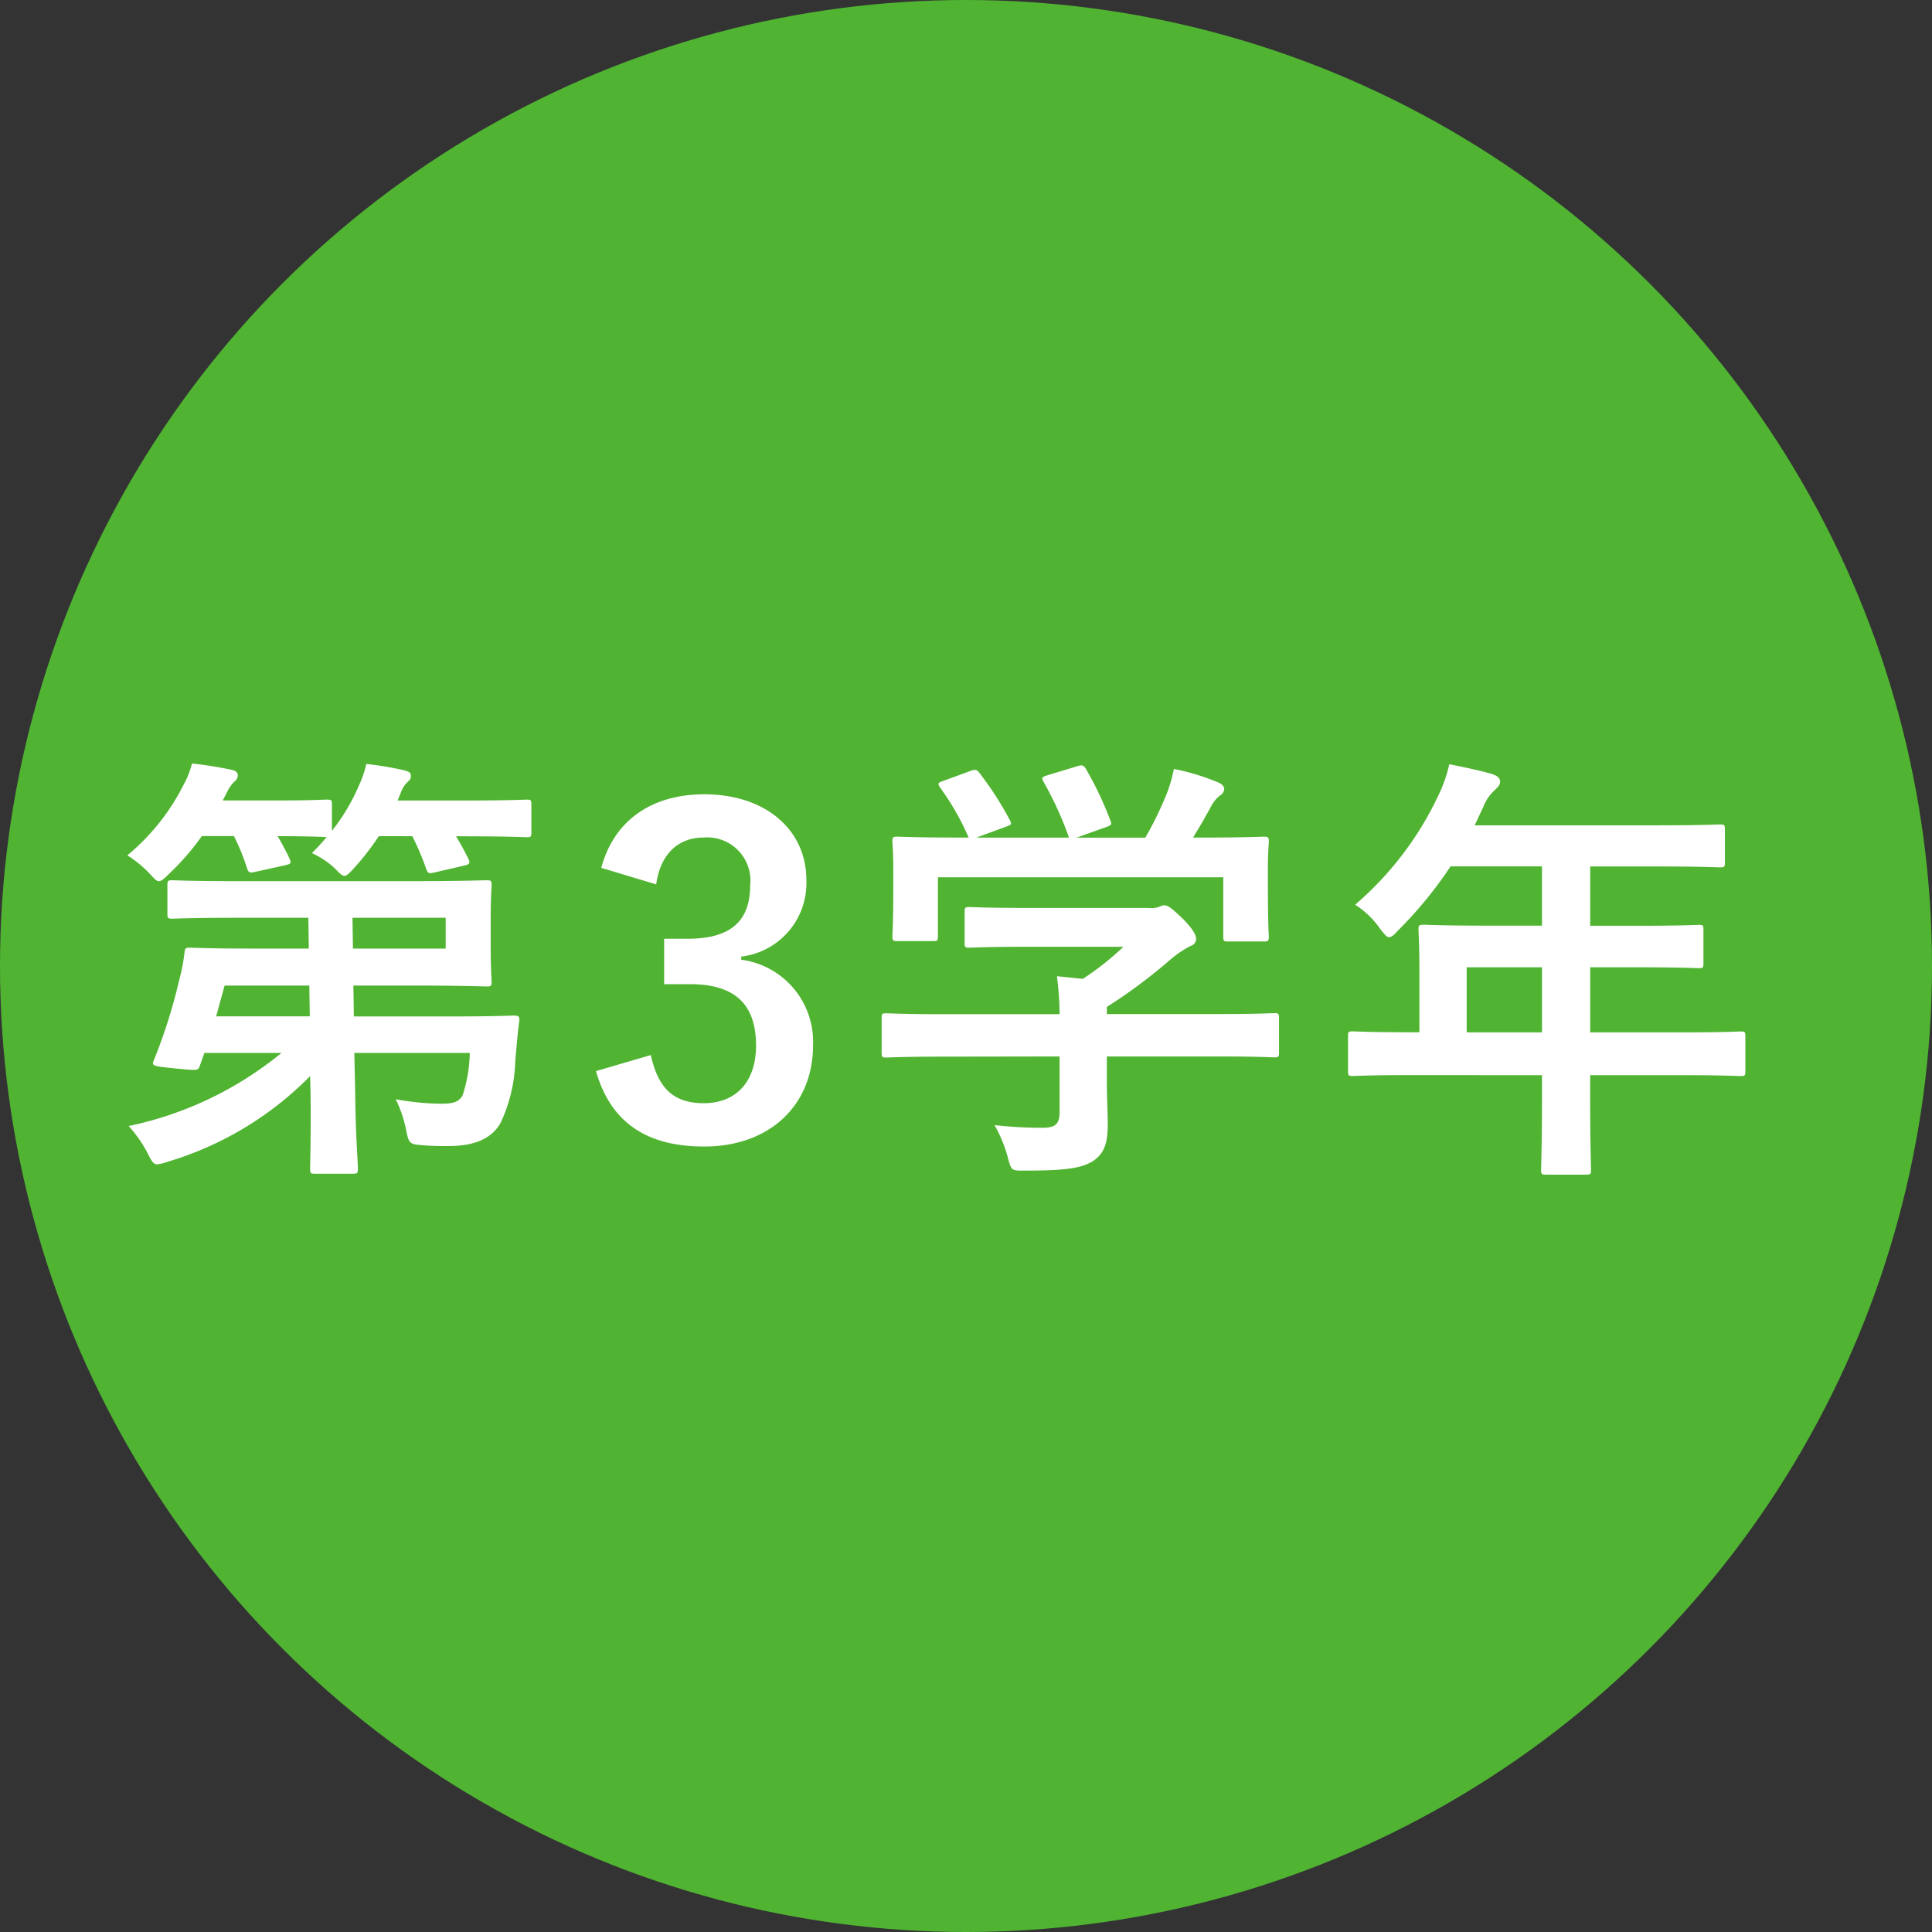
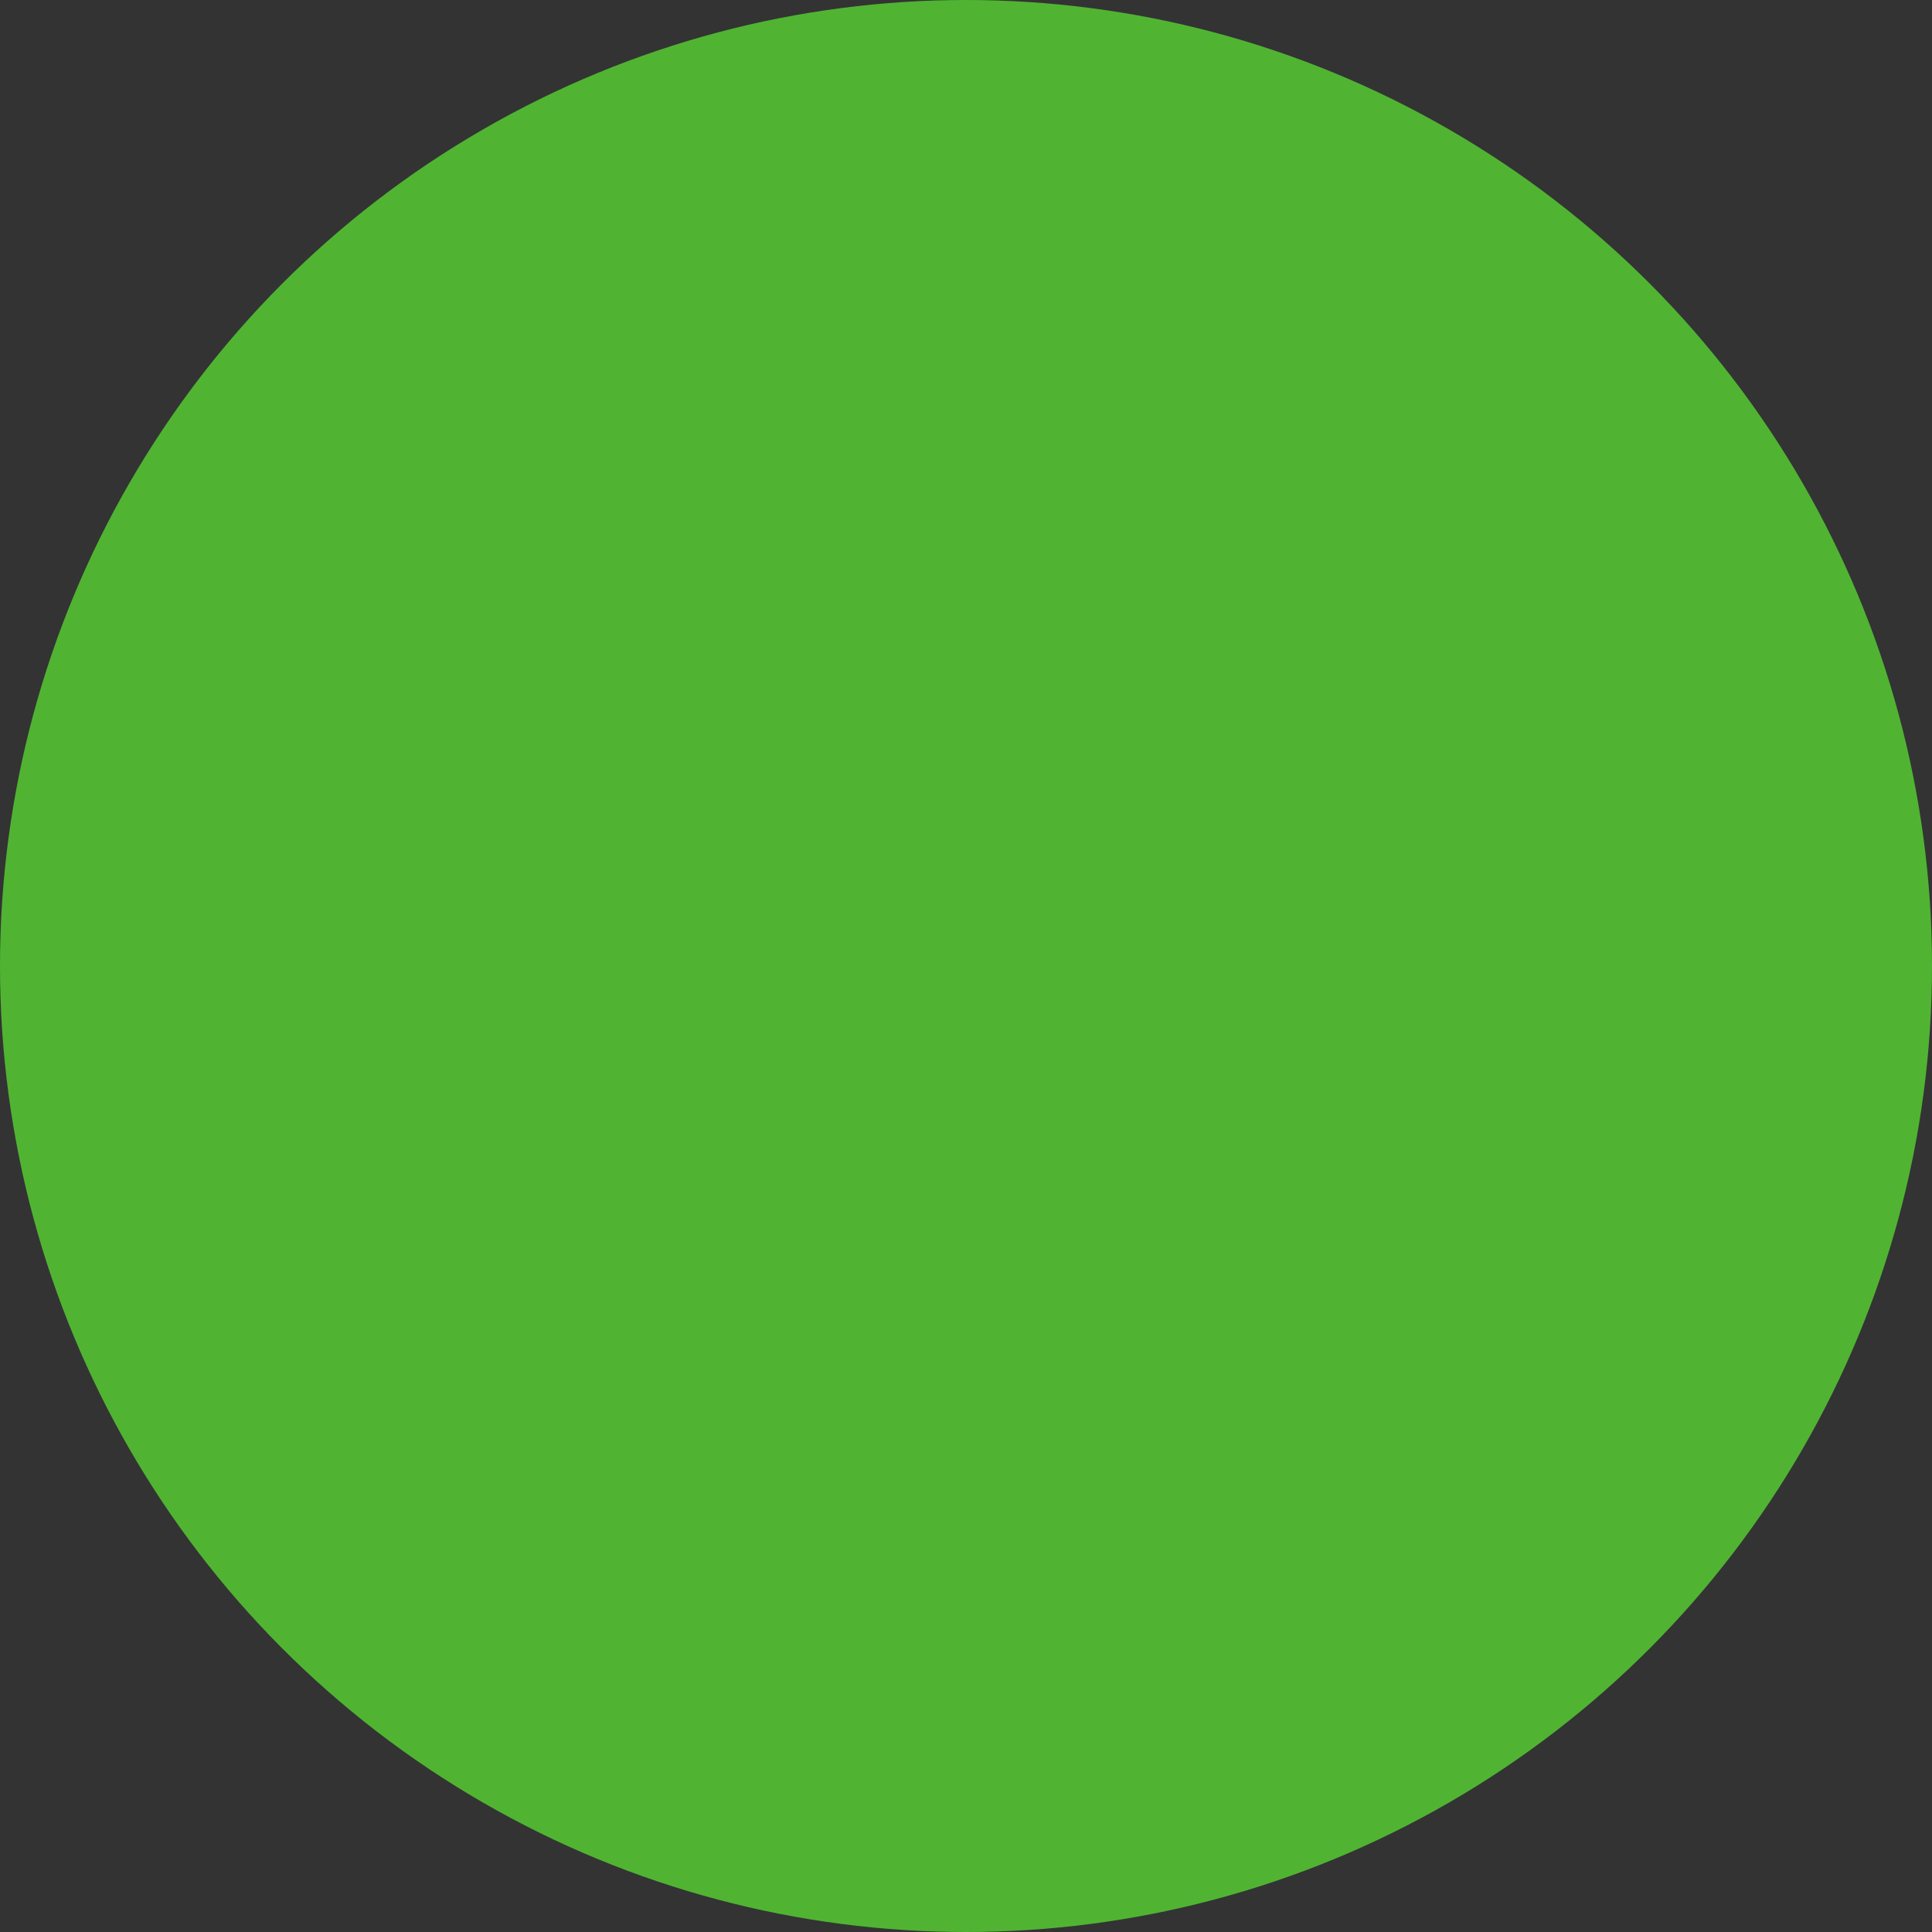
<svg xmlns="http://www.w3.org/2000/svg" width="117" height="117" viewBox="0 0 117 117">
  <rect x="0" y="0" width="117" height="117" fill="#333333" stroke="none" />
  <g id="グループ_4815" data-name="グループ 4815" transform="translate(-240 -5669)">
    <circle id="楕円形_190" data-name="楕円形 190" cx="58.5" cy="58.5" r="58.5" transform="translate(240 5669)" fill="#50b432" />
-     <path id="パス_9151" data-name="パス 9151" d="M-38.326-13.419l.027,1.863h-3.537c-2.592,0-3.51-.054-3.672-.054-.27,0-.3.054-.324.351a11.831,11.831,0,0,1-.324,1.647A32.668,32.668,0,0,1-47.7-4.752c-.135.324.054.324,1.35.459,1.35.135,1.35.135,1.458-.189l.27-.756h4.671A21.5,21.5,0,0,1-49.208-.81,7.846,7.846,0,0,1-48.047.864c.243.486.351.648.567.648a3.161,3.161,0,0,0,.648-.162,20.18,20.18,0,0,0,8.613-5.184l.027,1.107c.027,2.646-.027,3.969-.027,4.482,0,.3.027.324.3.324h2.268c.3,0,.324-.027.324-.324,0-.459-.135-1.89-.162-4.509l-.054-2.484h6.993a8.84,8.84,0,0,1-.432,2.565c-.243.459-.675.513-1.377.513a16.131,16.131,0,0,1-2.673-.27,7.733,7.733,0,0,1,.621,1.836c.162.837.216.891.972.945.648.054,1.107.054,1.566.054,1.728,0,2.673-.513,3.186-1.4a9.379,9.379,0,0,0,.891-3.78c.081-.837.135-1.62.243-2.4.027-.27-.054-.324-.324-.324-.162,0-1.107.054-3.78.054h-5.913L-35.6-9.315h3.753c2.781,0,4.158.054,4.293.054.3,0,.324-.027.324-.3,0-.162-.054-.729-.054-2.052v-1.755c0-1.3.054-1.863.054-2.025,0-.27-.027-.3-.324-.3-.135,0-1.512.054-4.293.054H-42.89c-2.619,0-3.51-.054-3.672-.054-.27,0-.3.027-.3.3v1.728c0,.27.027.3.3.3.162,0,1.053-.054,3.672-.054Zm8.316,0v1.863h-5.616l-.027-1.863Zm-13.9,5.967.513-1.863h5.13l.027,1.863Zm11.88-10.908a16,16,0,0,1,.837,1.971c.108.3.162.3.54.216l1.755-.405c.351-.081.378-.162.27-.4-.243-.486-.486-.945-.756-1.377h.432c2.727,0,3.7.054,3.861.054.243,0,.27-.027.27-.3v-1.674c0-.27-.027-.3-.27-.3-.162,0-1.134.054-3.861.054h-3.969l.189-.459a1.573,1.573,0,0,1,.4-.648c.135-.135.216-.189.216-.378,0-.216-.135-.27-.432-.351a19.78,19.78,0,0,0-2.268-.378,6.324,6.324,0,0,1-.432,1.269A12,12,0,0,1-36.9-18.684v-1.593c0-.27-.027-.3-.324-.3-.162,0-.891.054-3.159.054h-3.132l.243-.459a2.189,2.189,0,0,1,.459-.675.547.547,0,0,0,.216-.378c0-.189-.135-.3-.4-.351-.621-.135-1.62-.3-2.376-.378a5.179,5.179,0,0,1-.486,1.242,13.263,13.263,0,0,1-3.429,4.32,7.058,7.058,0,0,1,1.323,1.08c.3.324.432.486.594.486.135,0,.3-.135.594-.432a15.165,15.165,0,0,0,2-2.3h1.944a12.991,12.991,0,0,1,.783,1.917c.108.324.162.324.54.243l1.809-.4c.324-.081.351-.135.243-.378q-.324-.689-.729-1.377c2.106,0,2.808.054,2.97.054q-.405.486-.891.972a5.281,5.281,0,0,1,1.35.891c.324.324.459.486.621.486.135,0,.3-.162.567-.459a15.82,15.82,0,0,0,1.512-1.944Zm14.769,2.916c.27-1.944,1.431-2.835,2.862-2.835A2.614,2.614,0,0,1-11.57-15.39c0,2.079-1.08,3.24-3.78,3.24h-1.431V-9.4h1.566c2.889,0,4,1.377,4,3.726,0,2.187-1.215,3.483-3.159,3.483-1.782,0-2.754-.837-3.213-2.916l-3.321.972C-19.994-.945-17.753.432-14.351.432c3.942,0,6.588-2.484,6.588-6.129a5.013,5.013,0,0,0-4.347-5.184v-.189a4.479,4.479,0,0,0,3.942-4.644c0-3-2.43-5.184-6.183-5.184-3.132,0-5.454,1.539-6.237,4.455ZM7.168-5.022v3.375c0,.756-.3.945-1.053.945A26.268,26.268,0,0,1,3.226-.864a8.144,8.144,0,0,1,.81,1.971c.216.81.216.783,1.053.783,2.592,0,3.429-.162,4.131-.594.648-.459.864-1.053.864-2.214,0-.7-.054-1.7-.054-2.349V-5.022h6.75c2.4,0,3.213.054,3.375.054.27,0,.3-.027.3-.3V-7.344c0-.27-.027-.3-.3-.3-.162,0-.972.054-3.375.054H10.03v-.432a31.984,31.984,0,0,0,3.78-2.808,6.461,6.461,0,0,1,1.3-.891.43.43,0,0,0,.324-.432c0-.243-.216-.594-.756-1.161-.675-.648-.945-.864-1.161-.864a.88.88,0,0,0-.351.108,1.694,1.694,0,0,1-.648.054H5.2c-2.484,0-3.348-.054-3.483-.054-.27,0-.3.027-.3.3v1.89c0,.243.027.27.3.27.135,0,1-.054,3.483-.054h5.832A16.9,16.9,0,0,1,8.572-9.72L7.007-9.882a19.521,19.521,0,0,1,.162,2.3H.067c-2.4,0-3.213-.054-3.375-.054-.27,0-.3.027-.3.3v2.079c0,.27.027.3.3.3.162,0,.972-.054,3.375-.054ZM.121-21.708c-.324.108-.351.162-.189.405A15.669,15.669,0,0,1,1.66-18.279H.931c-2.511,0-3.4-.054-3.564-.054-.3,0-.324.027-.324.3,0,.189.054.675.054,1.674v1c0,2.43-.054,2.862-.054,3.051,0,.27.027.3.324.3H-.5c.27,0,.3-.027.3-.3v-3.564h17.28v3.564c0,.3.027.324.3.324h2.133c.3,0,.324-.027.324-.324,0-.162-.054-.594-.054-3.024v-1.242c0-.783.054-1.3.054-1.458,0-.27-.027-.3-.324-.3-.162,0-1.053.054-3.564.054h-.7c.4-.648.729-1.215,1.107-1.917a2.032,2.032,0,0,1,.513-.621.508.508,0,0,0,.27-.4c0-.162-.135-.3-.378-.405a13.563,13.563,0,0,0-2.673-.81,8.942,8.942,0,0,1-.405,1.431,21.338,21.338,0,0,1-1.323,2.727H8.194L9.949-18.9c.378-.135.378-.162.3-.4a21.078,21.078,0,0,0-1.485-3.132c-.135-.216-.216-.27-.54-.162l-1.782.54c-.324.108-.4.135-.243.405a20.882,20.882,0,0,1,1.539,3.375H2.119L3.9-18.927c.378-.135.378-.162.243-.432a20.3,20.3,0,0,0-1.809-2.808c-.162-.216-.243-.27-.594-.135ZM36.382-3.888v1.323c0,2.835-.054,4.239-.054,4.4,0,.27.027.3.324.3h2.4c.27,0,.3-.027.3-.3,0-.135-.054-1.566-.054-4.4V-3.888h5.724c2.376,0,3.213.054,3.375.054.27,0,.3-.027.3-.3V-6.264c0-.243-.027-.27-.3-.27-.162,0-1,.054-3.375.054H39.3v-3.942h2.889c2.646,0,3.537.054,3.7.054.243,0,.27-.027.27-.3V-12.69c0-.27-.027-.3-.27-.3-.162,0-1.053.054-3.7.054H39.3v-3.591h4.158c2.619,0,3.537.054,3.7.054.27,0,.3-.027.3-.3v-2c0-.27-.027-.3-.3-.3-.162,0-1.08.054-3.7.054H32.306l.54-1.161a2.634,2.634,0,0,1,.675-.972c.189-.189.324-.3.324-.513s-.162-.351-.486-.459c-.729-.216-1.62-.4-2.592-.594a8.658,8.658,0,0,1-.7,1.971,19.854,19.854,0,0,1-5,6.534,5.409,5.409,0,0,1,1.512,1.458c.27.351.405.513.54.513s.3-.135.567-.432a24.728,24.728,0,0,0,3.159-3.861h5.535v3.591H32.927c-2.619,0-3.537-.054-3.7-.054-.3,0-.324.027-.324.3,0,.162.054.891.054,2.43v3.78H28.31c-2.376,0-3.213-.054-3.375-.054-.27,0-.3.027-.3.27v2.133c0,.27.027.3.3.3.162,0,1-.054,3.375-.054ZM31.82-6.48v-3.942h4.563V-6.48Z" transform="translate(297 5738)" fill="#fff" />
  </g>
</svg>